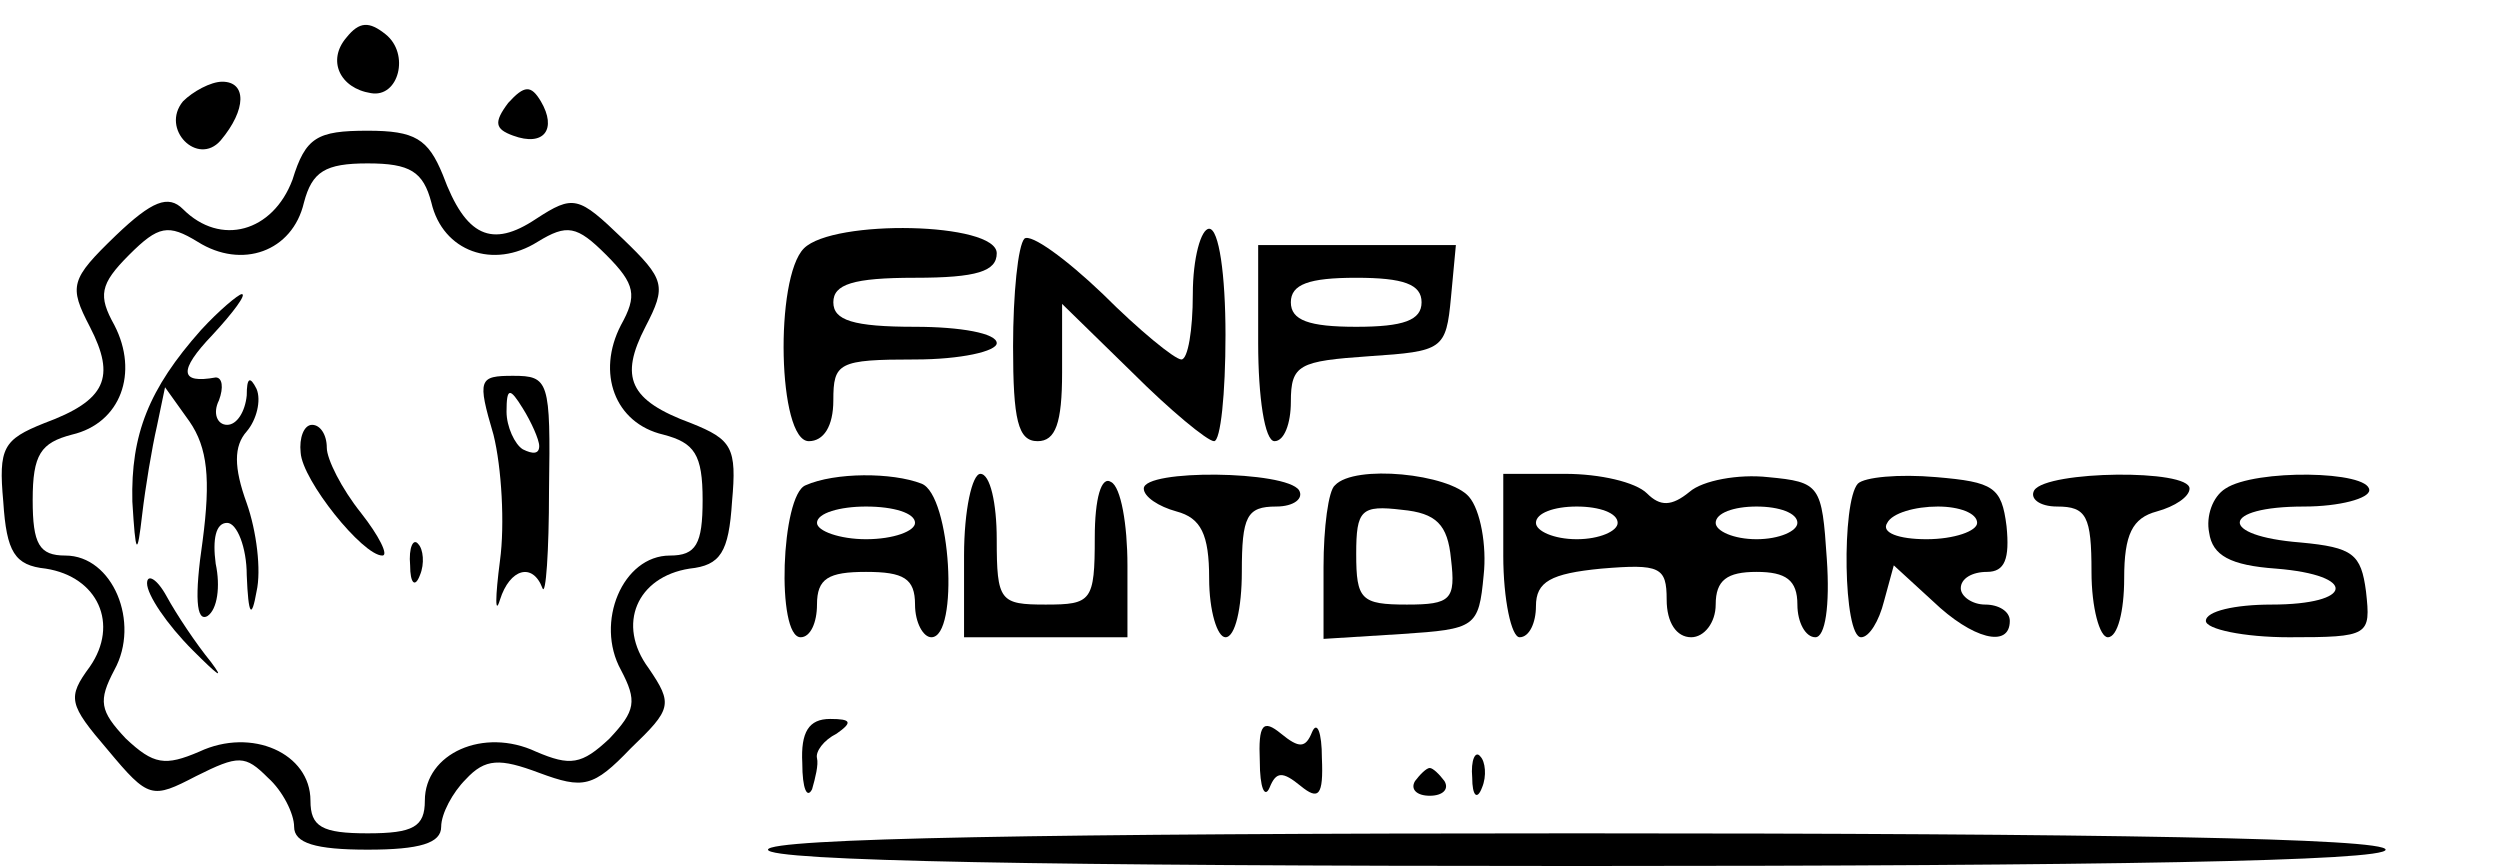
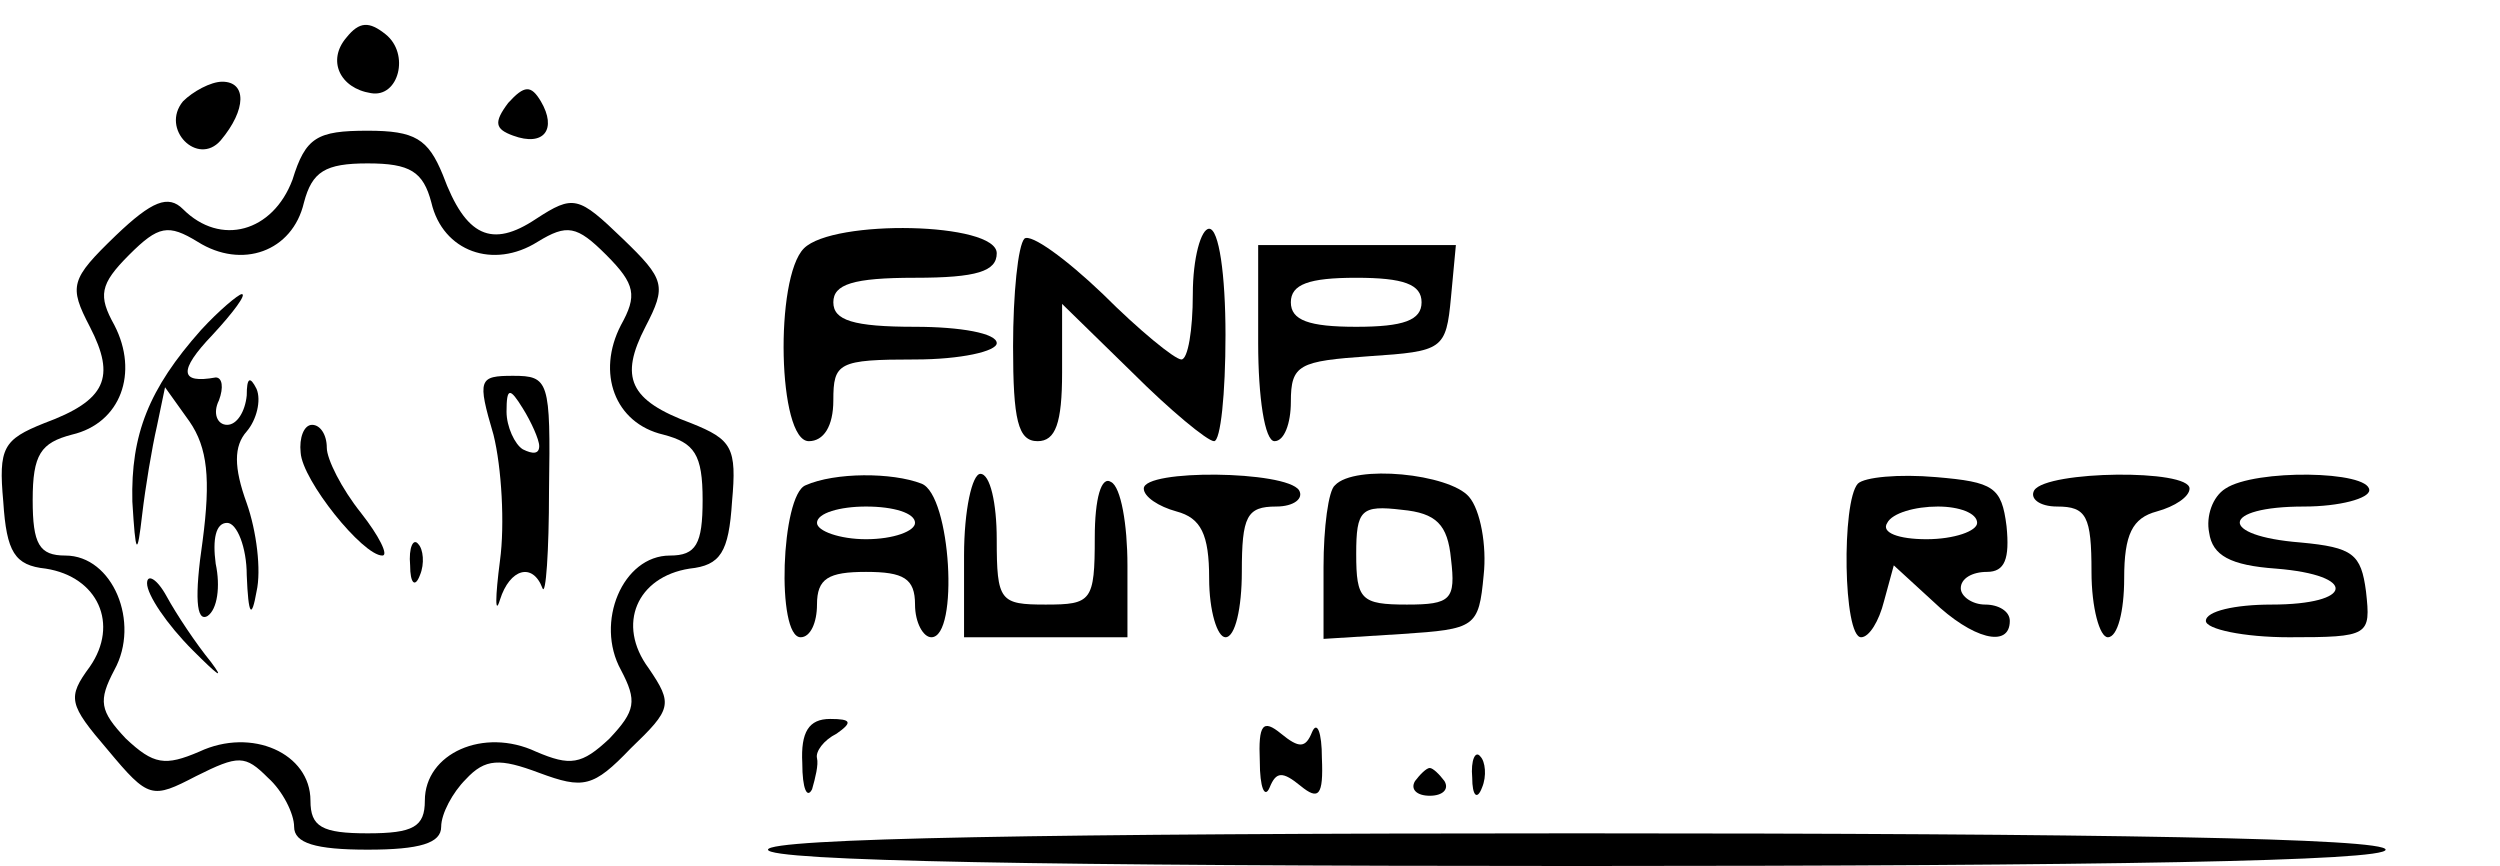
<svg xmlns="http://www.w3.org/2000/svg" version="1.0" width="153pt" height="53pt" viewBox="0 0 153 53" preserveAspectRatio="xMidYMid meet">
  <g transform="translate(0,53) scale(0.1,-0.1)" fill="#000000" stroke="none">
    <path d="M212 507 c-12 -14 -4 -31 15 -34 17 -3 24 24 9 36 -10 8 -16 8 -24 -2z" />
    <path d="M112 468 c-14 -17 9 -40 23 -24 16 19 16 36 1 36 -7 0 -18 -6 -24 -12z" />
    <path d="M311 467 c-9 -12 -8 -16 3 -20 19 -7 27 4 17 21 -6 10 -10 10 -20 -1z" />
    <path d="M179 420 c-12 -32 -44 -41 -67 -18 -9 9 -19 5 -41 -16 -28 -27 -29 -31 -16 -56 16 -31 10 -45 -28 -59 -25 -10 -28 -15 -25 -48 2 -31 7 -39 26 -41 32 -5 45 -34 27 -60 -14 -19 -13 -23 11 -51 25 -30 27 -30 54 -16 26 13 30 13 44 -1 9 -8 16 -22 16 -30 0 -10 13 -14 45 -14 32 0 45 4 45 14 0 8 7 21 15 29 12 13 21 13 45 4 27 -10 33 -9 56 15 25 24 26 27 11 49 -20 27 -7 56 25 61 19 2 24 10 26 41 3 33 0 38 -25 48 -38 14 -44 28 -28 59 13 25 12 29 -14 54 -27 26 -30 27 -53 12 -27 -18 -43 -11 -57 27 -9 22 -17 27 -46 27 -31 0 -38 -4 -46 -30z m85 -14 c7 -30 38 -41 65 -24 18 11 24 10 42 -8 18 -18 19 -25 9 -43 -15 -29 -4 -60 26 -67 19 -5 24 -12 24 -40 0 -27 -4 -34 -20 -34 -29 0 -46 -41 -30 -70 10 -19 9 -25 -7 -42 -17 -16 -24 -17 -45 -8 -32 15 -68 -1 -68 -30 0 -16 -7 -20 -35 -20 -28 0 -35 4 -35 20 0 29 -36 45 -68 30 -21 -9 -28 -8 -45 8 -16 17 -17 23 -7 42 16 29 -1 70 -30 70 -16 0 -20 7 -20 34 0 28 5 35 24 40 30 7 41 38 26 67 -10 18 -9 25 9 43 18 18 24 19 42 8 27 -17 58 -6 65 24 5 19 13 24 39 24 26 0 34 -5 39 -24z" />
    <path d="M123 328 c-32 -36 -43 -64 -42 -105 2 -33 3 -34 6 -8 2 17 6 41 9 54 l5 24 15 -21 c11 -16 13 -35 8 -73 -5 -34 -4 -50 3 -46 6 4 8 18 5 32 -2 15 0 25 7 25 6 0 12 -15 12 -32 1 -25 3 -27 6 -10 3 13 0 37 -6 54 -8 22 -8 35 0 44 6 7 9 19 6 26 -4 8 -6 7 -6 -4 -1 -10 -6 -18 -12 -18 -6 0 -9 7 -5 15 3 8 2 14 -2 14 -22 -4 -23 4 -2 26 13 14 21 25 18 25 -2 0 -14 -10 -25 -22z" />
    <path d="M302 264 c5 -20 7 -55 4 -77 -3 -23 -3 -34 0 -24 6 19 20 23 26 7 2 -5 4 22 4 60 1 67 0 70 -22 70 -21 0 -22 -2 -12 -36z m28 -7 c0 -5 -4 -5 -10 -2 -5 3 -10 14 -10 23 0 15 2 15 10 2 5 -8 10 -19 10 -23z" />
    <path d="M184 253 c1 -17 38 -63 50 -63 4 0 -2 12 -13 26 -12 15 -21 33 -21 40 0 8 -4 14 -9 14 -5 0 -8 -8 -7 -17z" />
    <path d="M251 184 c0 -11 3 -14 6 -6 3 7 2 16 -1 19 -3 4 -6 -2 -5 -13z" />
    <path d="M90 173 c0 -7 12 -25 28 -41 15 -15 20 -19 11 -7 -9 11 -21 29 -27 40 -6 11 -12 14 -12 8z" />
    <path d="M492 378 c-18 -18 -16 -118 3 -118 9 0 15 9 15 25 0 23 3 25 50 25 28 0 50 5 50 10 0 6 -22 10 -50 10 -38 0 -50 4 -50 15 0 11 12 15 50 15 38 0 50 4 50 15 0 19 -100 21 -118 3z" />
    <path d="M627 384 c-4 -4 -7 -34 -7 -66 0 -45 3 -58 15 -58 11 0 15 11 15 42 l0 42 43 -42 c23 -23 46 -42 50 -42 4 0 7 29 7 65 0 37 -4 65 -10 65 -5 0 -10 -18 -10 -40 0 -22 -3 -40 -7 -40 -4 0 -26 18 -48 40 -23 22 -44 37 -48 34z" />
    <path d="M770 320 c0 -33 4 -60 10 -60 6 0 10 11 10 24 0 23 5 25 48 28 45 3 47 4 50 36 l3 32 -60 0 -61 0 0 -60z m100 25 c0 -11 -11 -15 -40 -15 -29 0 -40 4 -40 15 0 11 11 15 40 15 29 0 40 -4 40 -15z" />
    <path d="M493 233 c-15 -6 -18 -93 -3 -93 6 0 10 9 10 20 0 16 7 20 30 20 23 0 30 -4 30 -20 0 -11 5 -20 10 -20 17 0 12 87 -6 94 -18 7 -53 7 -71 -1z m67 -23 c0 -5 -13 -10 -30 -10 -16 0 -30 5 -30 10 0 6 14 10 30 10 17 0 30 -4 30 -10z" />
    <path d="M590 190 l0 -50 50 0 50 0 0 44 c0 25 -4 48 -10 51 -6 4 -10 -10 -10 -34 0 -39 -2 -41 -30 -41 -28 0 -30 2 -30 40 0 22 -4 40 -10 40 -5 0 -10 -22 -10 -50z" />
    <path d="M700 231 c0 -5 9 -11 20 -14 15 -4 20 -14 20 -41 0 -20 5 -36 10 -36 6 0 10 18 10 40 0 34 3 40 21 40 11 0 17 5 14 10 -8 12 -95 13 -95 1z" />
    <path d="M817 233 c-4 -3 -7 -26 -7 -50 l0 -44 48 3 c45 3 47 4 50 36 2 18 -2 40 -9 48 -12 14 -70 20 -82 7z m71 -45 c3 -25 0 -28 -27 -28 -28 0 -31 3 -31 31 0 27 3 30 28 27 21 -2 28 -9 30 -30z" />
-     <path d="M920 190 c0 -27 5 -50 10 -50 6 0 10 9 10 19 0 15 9 20 40 23 36 3 40 1 40 -19 0 -14 6 -23 15 -23 8 0 15 9 15 20 0 15 7 20 25 20 18 0 25 -5 25 -20 0 -11 5 -20 11 -20 6 0 9 19 7 48 -3 45 -4 47 -36 50 -18 2 -40 -2 -48 -9 -11 -9 -18 -9 -26 -1 -7 7 -29 12 -50 12 l-38 0 0 -50z m70 20 c0 -5 -11 -10 -25 -10 -14 0 -25 5 -25 10 0 6 11 10 25 10 14 0 25 -4 25 -10z m110 0 c0 -5 -11 -10 -25 -10 -14 0 -25 5 -25 10 0 6 11 10 25 10 14 0 25 -4 25 -10z" />
    <path d="M1137 234 c-10 -11 -9 -94 2 -94 5 0 11 10 14 22 l6 22 24 -22 c24 -23 47 -29 47 -12 0 6 -7 10 -15 10 -8 0 -15 5 -15 10 0 6 7 10 16 10 11 0 14 8 12 28 -3 24 -8 27 -43 30 -23 2 -44 0 -48 -4z m73 -24 c0 -5 -14 -10 -31 -10 -17 0 -28 4 -24 10 3 6 17 10 31 10 13 0 24 -4 24 -10z" />
    <path d="M1245 230 c-3 -5 3 -10 14 -10 18 0 21 -6 21 -40 0 -22 5 -40 10 -40 6 0 10 16 10 36 0 27 5 37 20 41 11 3 20 9 20 14 0 12 -87 11 -95 -1z" />
    <path d="M1362 231 c-8 -5 -12 -17 -10 -27 2 -14 13 -20 41 -22 50 -4 48 -22 -3 -22 -22 0 -40 -4 -40 -10 0 -5 23 -10 51 -10 49 0 50 1 47 28 -3 23 -8 27 -40 30 -51 4 -49 22 2 22 22 0 40 5 40 10 0 12 -70 13 -88 1z" />
    <path d="M491 63 c0 -16 3 -22 6 -16 2 7 4 15 3 19 -1 4 4 11 12 15 10 7 9 9 -4 9 -13 0 -18 -8 -17 -27z" />
    <path d="M771 64 c0 -16 3 -23 6 -16 4 10 8 10 19 1 11 -9 14 -6 13 17 0 16 -3 23 -6 16 -4 -10 -8 -10 -19 -1 -11 9 -14 6 -13 -17z" />
    <path d="M901 54 c0 -11 3 -14 6 -6 3 7 2 16 -1 19 -3 4 -6 -2 -5 -13z" />
    <path d="M866 52 c-3 -5 1 -9 9 -9 8 0 12 4 9 9 -3 4 -7 8 -9 8 -2 0 -6 -4 -9 -8z" />
    <path d="M470 10 c0 -7 172 -10 495 -10 323 0 495 3 495 10 0 7 -172 10 -495 10 -323 0 -495 -3 -495 -10z" />
  </g>
</svg>